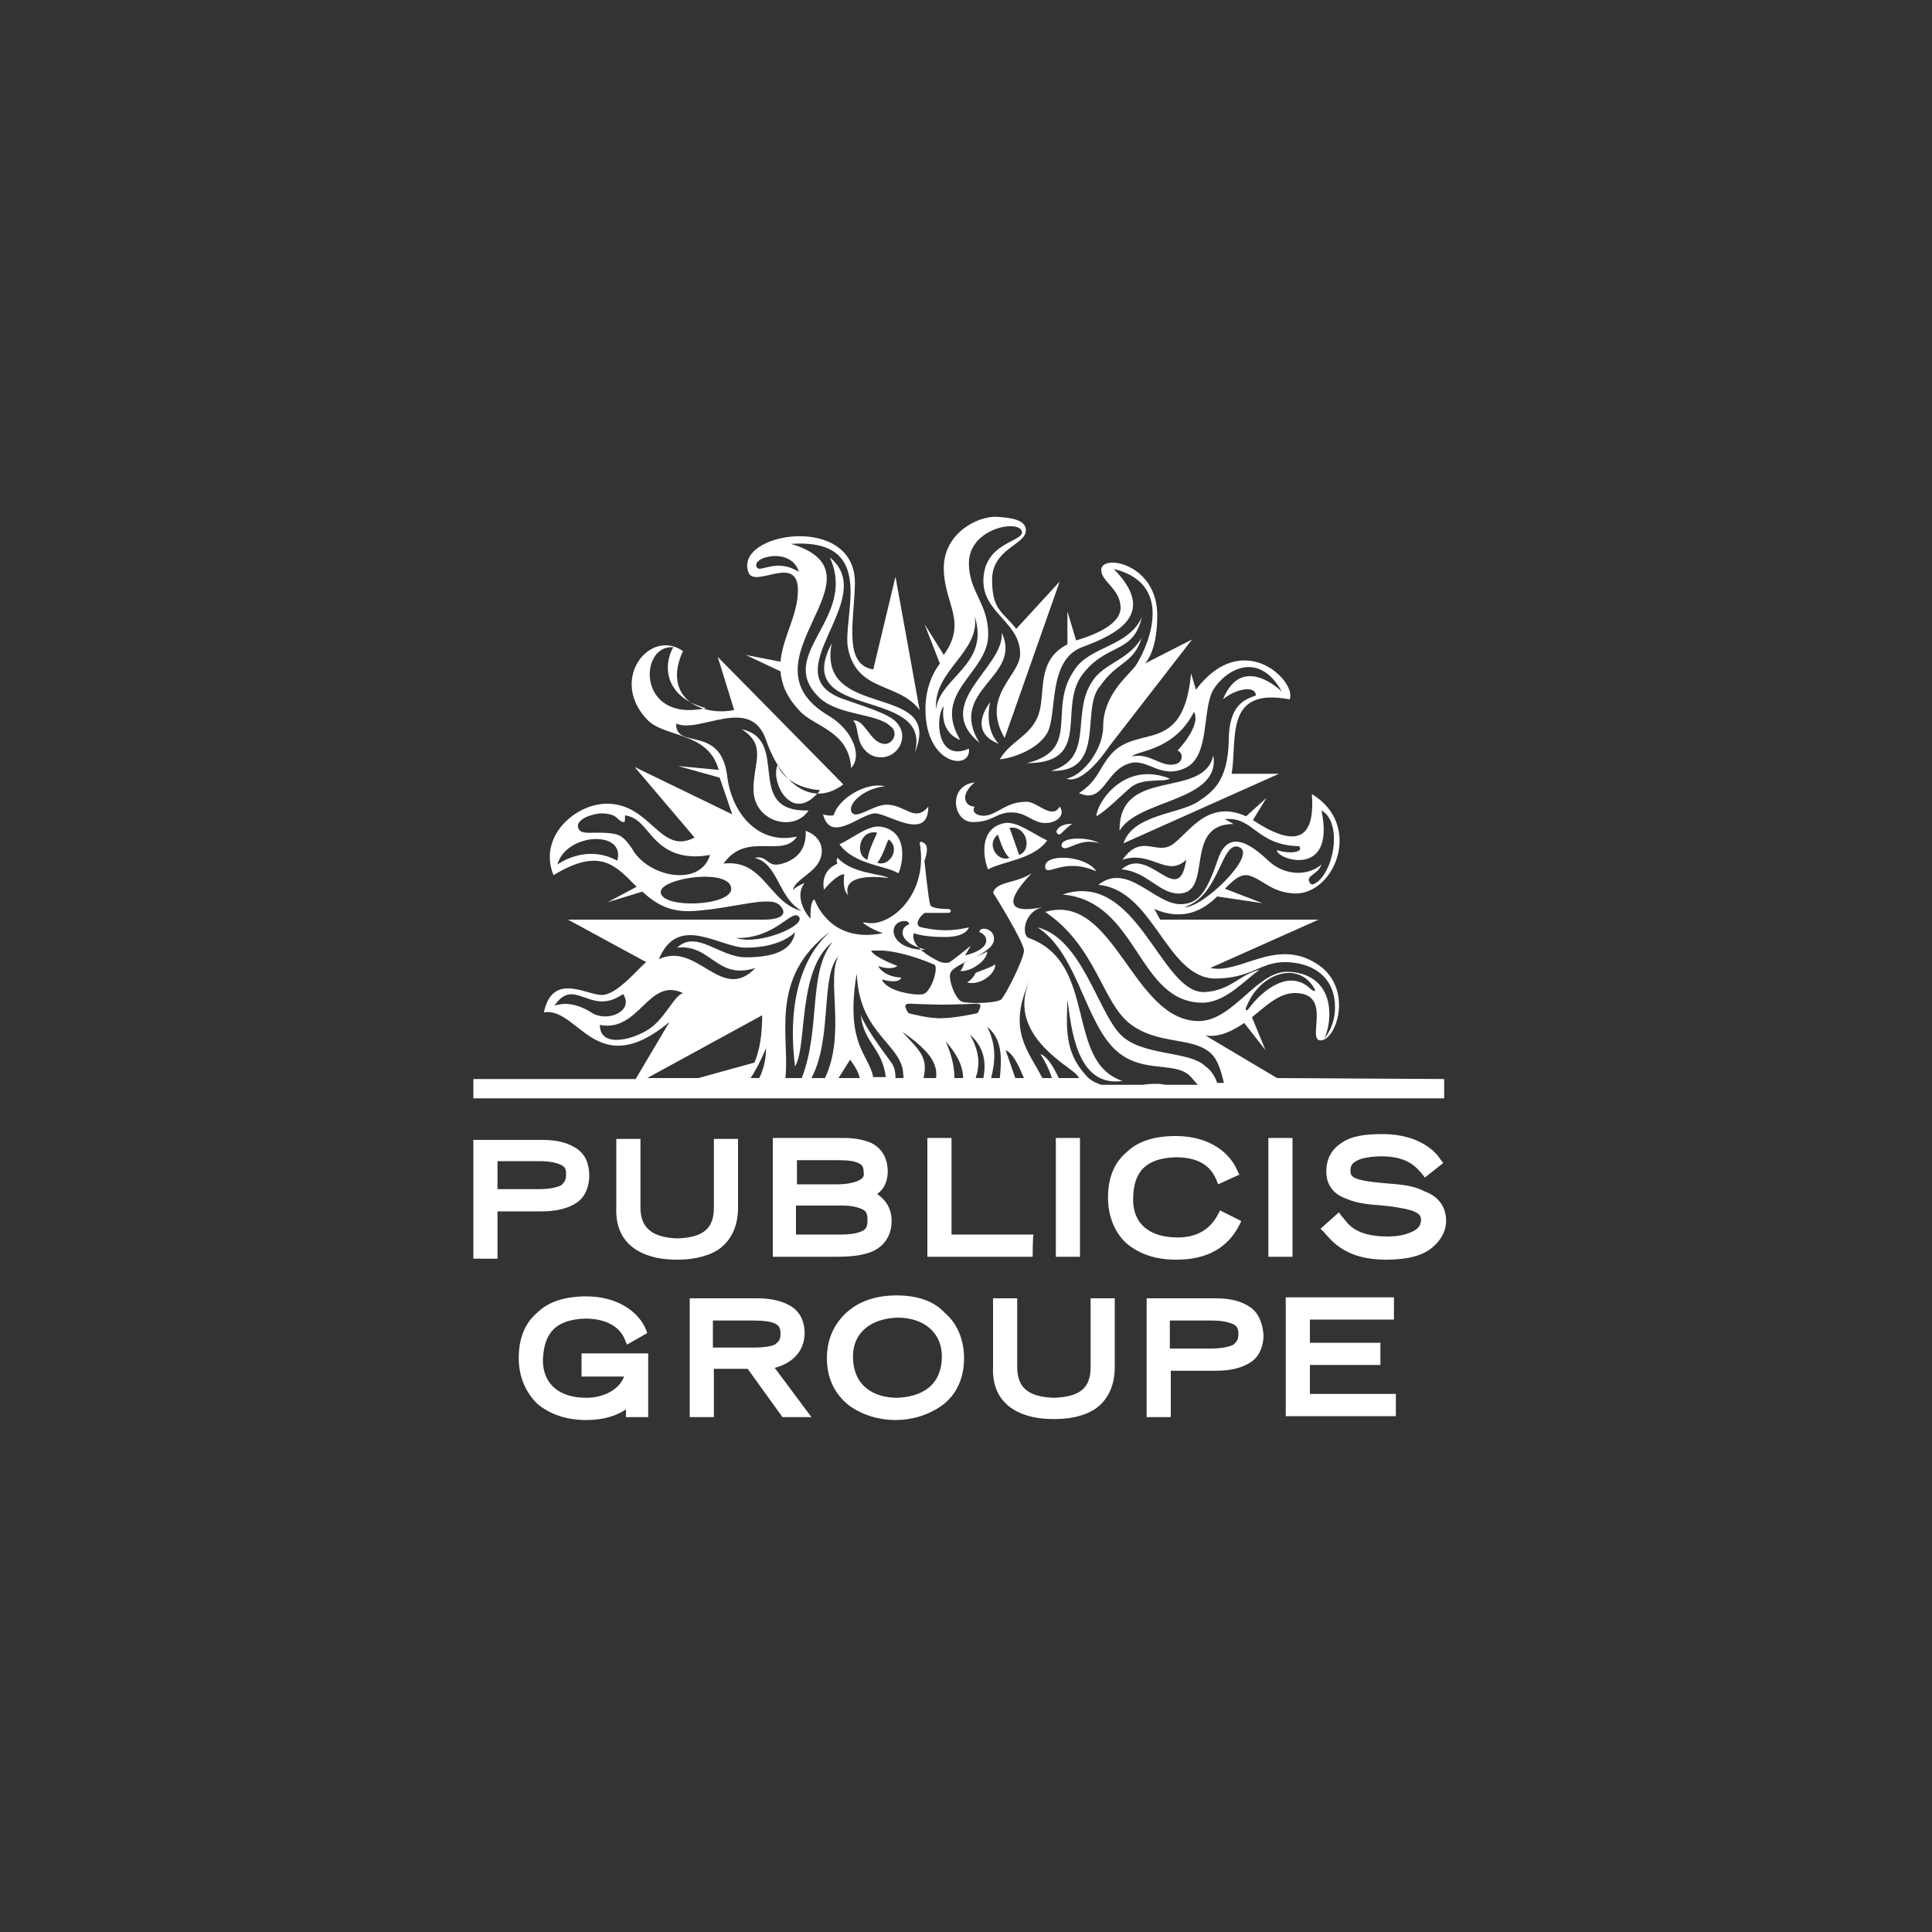
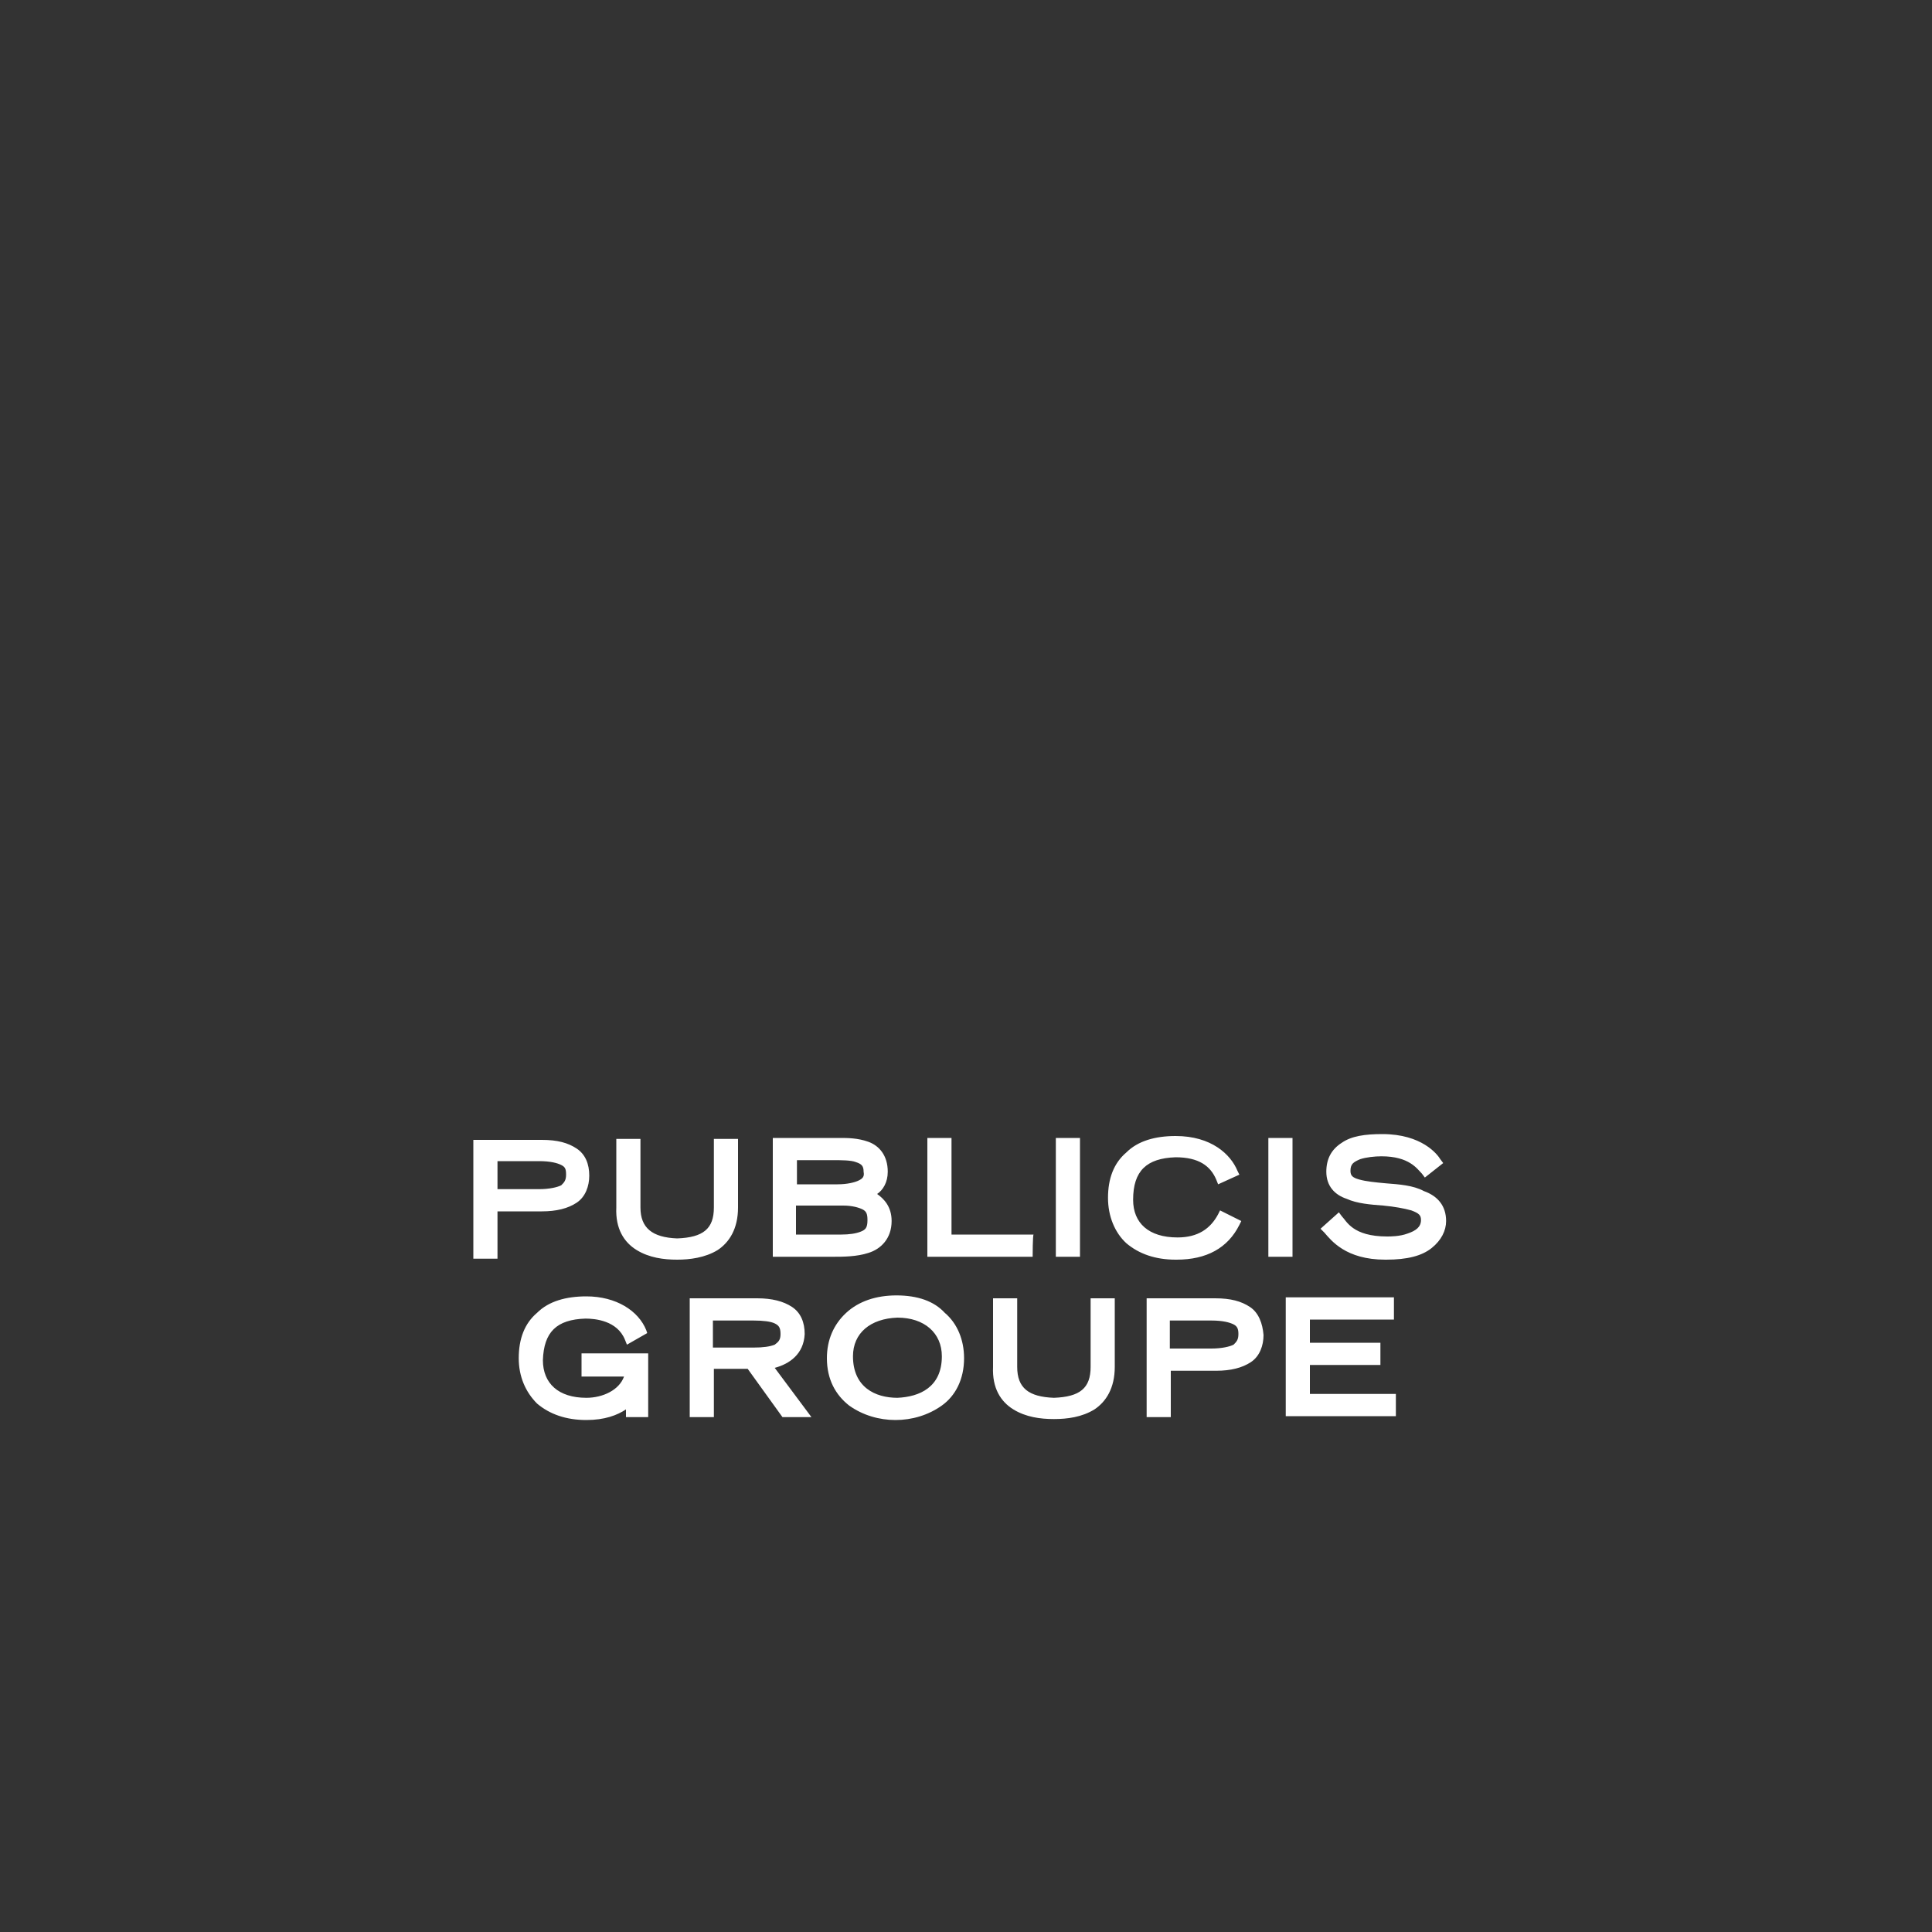
<svg xmlns="http://www.w3.org/2000/svg" id="Layer_1" x="0px" y="0px" viewBox="0 0 200 200" style="enable-background:new 0 0 200 200;" xml:space="preserve">
  <rect x="0" y="0" width="200" height="200" fill="#333333" stroke="none" />
  <style type="text/css">	.st0{fill:#FFFFFF;}</style>
-   <path class="st0" d="M51.5,125.4h4.6c1.5,0,2.7-0.3,3.6-0.9c0.9-0.6,1.3-1.7,1.3-2.8c0-1.2-0.4-2.2-1.3-2.8c-0.9-0.6-2-0.9-3.6-0.9 h-7.1v12.3h2.5V125.4L51.5,125.4z M58.6,121.6c0,0.6-0.2,0.8-0.5,1.1c-0.4,0.2-1.2,0.4-2.3,0.4h-4.3v-2.9h4.3c1.2,0,1.9,0.2,2.3,0.4 C58.5,120.8,58.6,121,58.6,121.6L58.6,121.6z M70.1,130.4c-1.4,0-2.9-0.2-4.2-1c-1.3-0.8-2.2-2.2-2.1-4.4v-7.1h2.5v7.1 c0,2.1,1.2,3.1,3.8,3.2c2.7-0.1,3.8-1,3.8-3.2v-7.1h2.5v7.1c0,2.2-0.9,3.6-2.1,4.4C73,130.2,71.4,130.4,70.1,130.4L70.1,130.4z  M89.9,129.7c1.3-0.4,2.4-1.5,2.4-3.3c0-1.5-0.8-2.3-1.5-2.8c0.6-0.4,1.1-1.2,1.1-2.3c0-1.7-0.9-2.7-2-3.1c-1.1-0.4-2.2-0.4-2.9-0.4 H80v12.3h6.3C87.2,130.1,88.7,130.1,89.9,129.7L89.9,129.7z M89.1,127.5c-0.5,0.2-1.2,0.3-2,0.3h-4.7v-3h4.9c0.9,0,1.6,0.2,2,0.4 c0.4,0.2,0.5,0.5,0.5,1.1C89.8,127.1,89.6,127.3,89.1,127.5z M88.9,122.2c-0.4,0.2-1.2,0.4-2.2,0.4h-4.2v-2.5h3.7 c0.9,0,1.9,0,2.4,0.2c0.6,0.2,0.8,0.4,0.8,1C89.5,121.8,89.3,122,88.9,122.2L88.9,122.2z M106.9,130.1H96v-12.3h2.5v10h8.5 C106.9,127.8,106.9,130.1,106.9,130.1z M109.3,117.8h2.5v12.3h-2.5V117.8z M128.5,126.4l-0.2,0.4c-1.2,2.4-3.4,3.6-6.5,3.6h-0.1 c-2.1,0-3.8-0.6-5.1-1.7c-1.2-1.1-1.9-2.8-1.9-4.7c0-2,0.6-3.6,1.9-4.7c1.2-1.2,3-1.7,5.1-1.7c3.7,0,5.7,1.9,6.4,3.6l0.2,0.4l-2.2,1 l-0.2-0.5c-0.6-1.4-1.8-2.3-4.2-2.3c-3,0.1-4.4,1.4-4.4,4.4c0,2.4,1.6,3.9,4.6,3.9c2.1,0,3.4-0.9,4.2-2.4l0.2-0.4L128.5,126.4 L128.5,126.4z M131.3,130.1v-12.3h2.5v12.3L131.3,130.1L131.3,130.1z M149.7,126.4c0,1-0.5,2-1.5,2.8c-1,0.8-2.5,1.2-4.7,1.2h-0.1 c-4.1,0-5.6-2-6.3-2.8l-0.4-0.4l1.9-1.7l0.3,0.4c0.5,0.5,1.1,2.1,4.7,2.1c0.3,0,1.3,0,2.1-0.3c0.9-0.3,1.4-0.7,1.4-1.4 c0-0.5-0.2-0.7-1-1c-0.7-0.2-1.8-0.4-2.9-0.5c-1.3-0.1-2.7-0.2-3.8-0.7c-1.2-0.4-2.1-1.3-2.1-2.8c0-1.3,0.5-2.3,1.6-3 c1-0.7,2.4-0.9,4.2-0.9c4.1,0,5.7,2.1,6,2.6l0.3,0.4l-1.9,1.5l-0.3-0.4c-0.5-0.5-1.3-1.8-4.2-1.8c-0.7,0-1.6,0.1-2.2,0.3 c-0.7,0.3-1,0.5-1,1.2c0,0.5,0.2,0.7,0.9,0.9c0.7,0.2,1.7,0.3,2.8,0.4c1.3,0.1,2.8,0.2,3.9,0.8C148.8,123.8,149.7,124.8,149.7,126.4 L149.7,126.4z M60.2,140.1h6.9v6.6h-2.3v-0.8c-0.9,0.6-2.2,1.1-4.1,1.1h0c-2.1,0-3.8-0.6-5.1-1.7c-1.2-1.2-1.9-2.8-1.9-4.7 c0-2,0.6-3.6,1.9-4.7c1.2-1.2,3-1.7,5.1-1.7c3.1,0,5.4,1.5,6.2,3.5L67,138l-2.1,1.2l-0.2-0.5c-0.8-2-3.1-2.2-4.1-2.2 c-3,0.1-4.3,1.4-4.4,4.3c0,2.4,1.6,3.9,4.5,3.9c1.7,0,3.4-0.8,3.9-2.2h-4.4L60.2,140.1L60.2,140.1z M83.3,138.1 c0-1.2-0.4-2.2-1.3-2.8c-0.9-0.6-2.1-0.9-3.6-0.9h-7v12.3h2.5v-5h3.5l3.6,5H84l-3.8-5.1C81.7,141.2,83.2,140.2,83.3,138.1 L83.3,138.1z M80.8,138.1c0,0.6-0.2,0.8-0.6,1.1c-0.5,0.2-1.2,0.3-2.2,0.3h-4.2v-2.8H78c1,0,1.8,0.1,2.2,0.3 C80.6,137.2,80.8,137.4,80.8,138.1L80.8,138.1z M92.8,134.1c-2.1,0-3.9,0.6-5.2,1.8c-1.3,1.2-2,2.8-2,4.7c0,2.2,0.9,3.8,2.3,4.9 c1.4,1,3.1,1.5,4.8,1.5c1.7,0,3.4-0.5,4.8-1.5c1.4-1,2.3-2.7,2.3-4.9c0-1.9-0.7-3.6-2-4.7C96.7,134.7,95,134.1,92.8,134.1z  M97.5,140.4c0,3.2-2.3,4.2-4.6,4.3c-2.3,0-4.6-1.1-4.6-4.3c0-2.4,1.8-3.9,4.6-4C95.7,136.4,97.5,138,97.5,140.4z M112.9,134.4h2.5 v7.1c0,2.2-0.9,3.6-2.1,4.4c-1.3,0.8-2.8,1-4.2,1s-2.9-0.2-4.2-1c-1.3-0.8-2.2-2.2-2.1-4.4v-7.1h2.5v7.1c0,2.2,1.2,3.1,3.8,3.2 c2.7-0.1,3.8-1,3.8-3.2L112.9,134.4L112.9,134.4z M129.4,135.3c-0.9-0.6-2-0.9-3.6-0.9h-7.1v12.3h2.5v-4.8h4.7 c1.5,0,2.7-0.3,3.6-0.9c0.9-0.6,1.3-1.7,1.3-2.8C130.7,137,130.3,135.9,129.4,135.3L129.4,135.3z M128.2,138.1 c0,0.6-0.2,0.8-0.5,1.1c-0.4,0.2-1.2,0.4-2.3,0.4h-4.3v-2.9h4.3c1.2,0,1.9,0.2,2.3,0.4C128.1,137.3,128.2,137.6,128.2,138.1 L128.2,138.1z M135.6,144.3h8.9v2.3h-11.4v-12.3h11.2v2.3h-8.7v2.4h7.3v2.3h-7.3L135.6,144.3L135.6,144.3z" />
-   <path class="st0" d="M132.2,111.6l-7.4-4.4c1.5,0.2,2.8-0.5,4-1.3l2.2,2.8l-1.4-3.4c1.5-1.2,2.7-2.4,4.3-2.5 c4.2-0.1,1.3,4.9,2.8,4.9c1.7,0,3.5-5.6-0.5-8c-4.2-2.6-7.9,1.2-10.9,0.5l11.2-5h-16.4l-0.6-1.1c3,1.3,5.1,0.1,6.5-1.3l4.7,0.7 l-3.9-1.5c0.9-0.9,1.7-1.7,2.7-1.3c1.4,0.5,2.2,1.7,4.6,1.8c4.1,0,7-7.1,1.7-10.3c0.4,5.1-2,5.4-6.1,2.7l1.4-2.3l-2.1,1.9 c-4-1.8-5.9,1.7-7.6,2.9c-1.7,1.2-3.2-1.2-5.2,1.6c3-1,4.6,1.9,6.6,0c-0.8,5.2-3.8-1.6-6.7,1c2.6,0.2,3.9,2.5,5.9,2.5 c3.7,0,0.4-7.2,5.7-7.2l-0.9-0.5c3-0.3,3.2,2.7,7.7,2.8c0.5,0.7-1.2,0.8-2.3,0.4c-0.2,0.9,6.1,3.1,4.6-4.1c2,1.1,1.5,5.6-0.3,7.3 c-0.4,0.3-0.7,0.5-0.9,0.2c-0.5-0.8,0.8-0.8,1.2-1.9c-1.4,1.2-3.8,1.2-5.5-0.4s-4.1-3.4-5.2-0.2s-1.9,4.7-3.9,4.7 c-2.7,0-5.5-4.4-8.5-2c5.7,0.5,7,9.5,12,9.7c3.9,0,4.7-1.7,7.3-1.7s5.2,1.3,5.2,4.7c0,2-1.1,3.2-1.1,3.2s0.8-1.6,0.4-3.7 c-0.4-2-2-3.2-4.3-3.2c-3.1,0-5.6,5.1-9.1,5.1c-6.9,0-8.7-13.4-15.9-11.3c5.3,3.6,5.9,9.4,8.8,11.6c2.9,2.2,6.4,1.3,8.3,3 c0.8,0.7,1.1,1.9,1.4,3.1h-0.7c-0.2-0.6-0.6-1.3-1.2-1.7c-1.7-1.7-6.7-1-8.9-3.4c-2.3-2.5-4-9.9-8.5-11c3.9,2.5,4.8,9,7.6,12.2 c2.8,3.2,6.5,1.5,8.2,3.2c0.3,0.3,0.5,0.6,0.8,0.9h-3.2c-0.3,0-0.6-0.1-0.9-0.1c-0.5,0-1.1,0-1.6,0.1h-4.3c-0.6-0.2-1.2-0.5-1.6-1 c-2.2-2.4-2-4.9-1.9-7.8c0.4,2.8,0.9,9.1,5.7,8.4c-6-2-2.5-12.2-9.7-14.8c-0.8-0.3-0.5-2.8,1.5-3.2c-3.9,0.8-3.9-0.7-1.2-3.5 c-1.7,1.1-3.6,0.8-4,2c0,0,3.2,5.1,3.2,6s-2.1,5-2.4,5.1c-0.8,0.4-3.4,0.4-4,0.2c-0.7-0.2-1.5-2.4-1.2-3c0.5-1.1,4.5-1.9,4.5-3.5 c0-1.2-1.6-1.3-1.5-0.7c0.9,0.3,1.4,1.7-1.5,2.4l0.6-1c0,0-2.1,1.7-2.2,1.7c-0.1,0.1-0.6,0.1-0.9,0c-0.3-0.1-3.3-1.5-2.8-3 c0,0,0.9,0.4,3.2,0.4s2.5-1,2.5-1s-1.2,0.3-2.4,0.3c-1.3,0-2.5-0.3-2.5-0.3c-1-0.2,0.1-1.5,0.4-1.5h2.4c0.2,0,0.4-0.3,0-0.4 c-0.2,0-1.7,0-1.9-0.4c-0.2-0.6-0.6-4.6-0.6-4.6s0.5-1.2,0.1-1.7c-0.4-0.4-0.6-0.2-0.6-0.2c1,5.5-3.2,8.9-5.6,8.3l-0.3,0 c0.5,0.4,1.2,0.8,2.1,1.1c-4.5,0.9-6.4-1.8-7.1-3.5c-0.4,0.2-0.4,1.3-0.4,2c-0.9-1-1.5-2.6-0.6-3.7c-1.2,0.5-1.2,0.8-1.2,0.8 c0-0.9,1.7-1.6,2.5-2.7c0.8-1.1,0.7-2.8-1.2-3.5c0.1,1.7-0.7,2.9-2.4,3.4c-1.7,0.5-1.4-0.9-2.9-0.6c2.5,0.6,2.4,4.1,4.9,5.5 c-3.4-0.8-3.9-5.4-8.1-4.9c2.4-3.4,6.1-0.5,7.6-2.8c-4,0.9-6.7-2.4-7.2-6.1c-0.6-5.6-5.4-2.8-5.3-5.6c2.4,1.1,7.7-3,9.3,1.7 c1.7,4.9,5,6.9,8,4.6l-13-13.2l1.7,5.5c-3.4,0.7-7.5-1.3-5.3-6.1C67.3,65,63,70.3,67,74.5c1.8,1.9,6.3,1.2,7.4,5.2l-4.2-0.4l4.3,1.2 l1.3,3.8l-10.1-4.9l6.2,7.3c-3.6,1.9-4.5-3.6-9.2-3.5c-3.3,0.1-7,3.5-5.4,7.4c4.9-3,6.5-0.9,8.6,1.2l-3,1.6l3.6-1.1 c1.3,1.2,2.8,2.2,5.4,2c4.3-0.3,8-1.7,8.9-0.5c0.8,0.9-0.1,1.4-1.7,1.4H58.8l8.1,4.4c-0.8,0.6-3,3.4-4.6,3.4s-5.1-2.4-6,1.8 c3.6-0.6,5.4,7.3,13,1l-3.5,5.9H49v2h100.5v-2L132.2,111.6L132.2,111.6L132.2,111.6z M128.3,87.7c1.9,0.8-3.9,6.4-5.7,6.2 C126.3,92.8,126.4,86.9,128.3,87.7z M129,104.3c1.3-3.5,5.4-5,7.1-1.9c0.1,0.2,0,0.3-0.4,0c-2.1-2.1-4.9-0.1-6.5,2.1 C129,104.7,128.9,104.5,129,104.3L129,104.3z M69.7,67c-1.1,1.9-0.9,5.2,3.4,6.3C65.9,74.9,66.1,66.7,69.7,67z M63.9,89.1 c-3.3-1.8-6.2,0.4-6.2,0.4C58.6,86.2,64.8,85.9,63.9,89.1z M65.4,87.8c-0.5-0.7-0.9-1.2-1.5-1.4c-0.7-0.2-1.5-0.2-2.2-0.2 c-0.8,0-1.6,0.1-1.8-0.4c-0.2-0.4,0-0.7,0.4-1c0.4-0.3,1.1-0.5,1.8-0.6c0.8,0,1.4,0.1,1.8,0.5c0.4,0.4,0.6,0.4,0.7,0.4 c0.1,0,0.1-0.3,0.1-0.5c0-0.1,0-0.2,0-0.2c1.2,0.2,1.7,0.9,2.4,1.7c1,1.2,2.6,3.1,6.4,2.4C72.5,91.9,67,90.8,65.4,87.8L65.4,87.8z  M68.4,92.4c-0.2-1.5,7.2-2.6,7.3-0.4C75.7,93.8,68.6,94.1,68.4,92.4z M94.1,95.7c-1,0.3-1.2,1.9,1.7,2.6c-0.9,0.1-3.2-0.3-3.3-1.9 C92.5,95.2,94.2,95.1,94.1,95.7z M91.4,98.4c2.6,0.2,5.4,1.5,5.4,1.5c0.3,0.7-0.5,2.8-1.2,3c-0.6,0.2-3.8-0.2-4.3-1.5 c1.9,0.5,2-0.2,2-0.2s-1.7,0-2.4-1.2c1.4,0.5,2,0,2,0s-2.6-1-2.7-1.6L91.4,98.4L91.4,98.4L91.4,98.4z M82.7,94.9 c0.8,0.9-4.1,3-6.5,2.2C80.3,97.2,82,94,82.7,94.9z M77.2,98.1c2.8,0,4.4-0.9,5.1-1.6c-0.3,2-2.4,2.6-5.1,2.6c-2.7,0-5.1-2.9-7.1-1 c3.5-0.4,4.1,3.4,8.1,2.1c-3.5,3.7-6-2.8-10-0.9C70.2,94.5,74.5,98.1,77.2,98.1z M57.4,104.1c2.1-3.1,3.7,1.2,7.1-1.2 c1.2,1.8-1.7,3-3.3,1.9C59.6,103.8,58.3,103.8,57.4,104.1z M67.5,106.3c-1.5,1.2-5.4,2.4-5.4-0.2c4.1,0.8,5-5,8.6-3.3 C69.8,103.1,69,105.1,67.5,106.3z M67,111.6l11.9-6.5c0,2.2-0.3,3.7-0.8,4.9l-5.8,1.6H67z M78.6,111.6h-0.9c0.6-0.9,1.1-1.9,1.6-3.1 C79.3,109.2,79.2,110.4,78.6,111.6z M81.3,111.6c0.5-4.2-1.8-10.4,4.7-15.2c-0.9,0.8-4.9,4.3-3.7,14c1.3-2.1,0.2-10,3.9-12.9 c-2.6,3.2-1.2,8.9-3.2,14.1H81.3L81.3,111.6z M85.4,111.6H84c2.2-4.1,0.9-10.6,2.8-12.6C85.5,101.3,87.6,107,85.4,111.6z  M86.8,111.6l1.2-1.9c0.6,0.8,0.9,1.4,1,1.9H86.8z M93.5,111.6h-0.8c0-0.6-0.1-1.2-0.5-1.7c-3-4-3.1-4.9-3.1-4.9 c0.3,3,2.2,3.4,2.6,6.5h-1.3c-0.5-2.4-2.8-3.3-1.8-10.2l0.1-0.5c0.2,6.3,4.8,7.3,4.8,10.5C93.6,111.4,93.5,111.5,93.5,111.6z  M96.9,111.6h-1.3c0.5-2.2-0.4-2.8-2.2-4.8C96.1,108.7,97.1,110,96.9,111.6z M94.1,104.9c-0.2-0.1-0.4-0.7-0.4-0.8 c0,0,0.1-0.2,0.4-0.2c0,0,2.4,0.1,3.5,0.1c1.2,0,3.5-0.1,3.5-0.1c0.3,0,0.4,0.1,0.4,0.2c0,0.1-0.2,0.8-0.4,0.8c0,0-2.2,0.5-3.6,0.5 C96.4,105.5,94.1,104.9,94.1,104.9z M98.8,111.6c0-1-0.2-2.2-0.9-3.8c1.4,1.6,1.8,2.8,1.8,3.8H98.8z M101.8,111.6H101 c0.4-1.2,0.5-2.6-0.6-4.5C101.9,108.4,102.1,110,101.8,111.6L101.8,111.6z M103.5,111.6h-0.9c0.4-1.6,0.6-3.3-0.4-5.3 C103.8,107.6,103.7,109.6,103.5,111.6L103.5,111.6z M105.1,111.6l-1-2.9c0.8,0.4,1.3,1.5,1.9,2.9C106,111.6,105.1,111.6,105.1,111.6 z M109.6,111.6c-0.6-1.3-1.2-2.2-1.9-2.5c0.5,0.8,0.9,1.6,1.2,2.5h-1c-1.4-2.8-3.7-4.9-1.3-10.1c-2.4,5.3,3.6,8.6,4.7,9.6 c0.1,0.1,0.3,0.3,0.4,0.5L109.6,111.6L109.6,111.6L109.6,111.6z M100.9,83.5c-0.5,0.7,0.7,1.3,1.9,0.7c1.1-0.5,1.8-1.2,3.5-1.2 c1.1,0,2.6,1.9,3.4,0.5c0.6,0.8-0.2,1.7-1.5,1.7c-1.3,0-1.9-1.1-3.5-1.1c-1.6,0-1.9,1-4,1c-2.1,0-2.6-3.8,0.2-4.1 C99.3,82.3,99.9,83.5,100.9,83.5z M118.2,63.9c-0.9,3.9-3.7,2.6-6.2,6s1.1,9.1-5.7,9.1c5.7-1.4,2.1-5.6,4.9-9.6 C112.7,66.9,116.8,67,118.2,63.9L118.2,63.9z M102.5,72.7c0,0-0.7,2.7,0.9,4.3C100,75.7,102.5,72.7,102.5,72.7z M118.2,66 c-0.9,2.8-2.5,2.4-4.3,5c-2.1,2.3,0.7,9-5.1,8.8c4.6-1.3,2-6,4.3-9.3C114.2,68.7,116.9,68.3,118.2,66z M117.2,81.4 c-0.7,0.5-2.6,2.5-3.7,3.1c0-1.3,2.8-5.8,7.6-3.9C120.5,81,118.5,80.5,117.2,81.4z M113.8,87.3c-2.1-0.7-3.5,1.1-3.9,0.3 C109.7,86.6,112.7,86.6,113.8,87.3z M115.9,86c-0.1-6.7,8.7-3.2,9.7-7.8C126.4,83,117.8,82.7,115.9,86L115.9,86z M113.5,90.2 c-3.4-1.5-5.1,0.6-5.3-0.4C108,88.3,112.4,88.5,113.5,90.2z M103.7,65.5c2.2,4.6-5.7,5.9-2.3,11.4C96.4,72.8,104,69.1,103.7,65.5z  M99.4,100.5c0.2-0.1,0.4-0.7,0.4-0.8c0.9-0.6,1.9-0.9,2.4-1.2C102.2,99.5,100.3,100.7,99.4,100.5L99.4,100.5z M91.3,85.6 c-1.3-0.3-2.9,1.1-4.4,1.8c1.5,2.1,4.8,2.2,6.1,3C93.3,89.9,94.3,86.2,91.3,85.6z M89.8,89c-1.4-0.5-0.8-3.2,1-2.8 C90.7,86.5,89.9,88,89.8,89z M90.8,89.3c0.6-0.6,1-2.2,1.2-2.4C93.3,87.9,92,89.8,90.8,89.3z M90.6,84.2c-1.5,0-4.6,3.2-5.4,0.1 c0,0,0.5,0.2,1.1,0.1c0.5-1.8,3.5-3.5,5.3-3c-2.1,0.2-3.7,1.7-3.5,2.5c0.3,1.2,2.2-0.6,3.7-0.6c1.9,0,2.9,1.9,4.3,0.2 C96.1,87.2,91.9,84.2,90.6,84.2z M95.7,64.6l1.6,4.1c0,0-1.5,1.7-1.5,4.7c0,5.9,4.8,6.4,4.5,4.1c-3.4,1.5-3.5-3.4-2.6-4.4 c0,0-0.6,2.6,1.7,3.5c-3-5,2.9-6.9,2.9-10.9c0-3.3-2-4.4-2-7.4c0-3.7,5.4-4.6,5.5-3.2c0,1-3.9,1.1-4,4.9c-0.1,3.5,3.9,4.4,3.8,7.8 c-0.1,2.2-4.1,4.3-1.6,8.6l5.7-16.2l-4.5,4.9c-1.4-1.8-2.5-1.9-2.5-5.1c0-3.2,3.5-3.6,3.5-5.1c0-1.2-1.8-1.3-3-1.4 c-2-0.1-5.5,1.7-5.5,5.3c0,3.7,2.5,5.5,0,9L95.7,64.6L95.7,64.6z M100.9,63.8c1.6,5-3.6,6.3-4,9.6C96.6,69.4,101.5,67.5,100.9,63.8z  M87.8,92.7l-0.2-0.3c-0.4-0.6-0.2-1.9-0.2-1.9c-0.8,0-2.1,1.6-2.1,1.6s-0.5-1.9,1.4-2.7c-0.2-0.3,0-0.6,0-0.6 c1.6,1.7,4.5,1.6,5.3,2.1C92,90.9,87,90.1,87.8,92.7L87.8,92.7z M77.2,67.8l3.6,1.7c0.1,1.3,0.6,2.6,1.9,4c1.4,1.7,5.2,2.1,5.4,6 c1.2-1.2,0.2-3.9-2.3-5.4c-9.7-5.7,6.6-14.6-3.9-17.8c9.1-0.6,5.2,7.6,5.9,10.9c1,4.5,5.2,3.4,7.4,6.3l-2.5-13.8l-2.3,9.6 c-3.1-0.5-2-4.9-1.9-8.8c0.2-7.5-12.7-5.4-11-1.2c0.7,1.6,5.1-2,5.1,1.8c0,2.6-1.6,4.9-1.8,7.4L77.2,67.8L77.2,67.8z M78.4,58.8 c-0.9-1.1,3.5-2.3,4.3,0.4C80.5,57.8,78.8,59.2,78.4,58.8z M94.7,77.9c1.9-6.9-12.9-3.2-8.6-11.3C84.5,74.7,97.8,70.5,94.7,77.9z  M110,92.6c7.7-2.6,10.1,10.1,14.6,10.1c2.8-0.1,3.8-1.9,5.8-2.3c-1.4,0.9-3.4,3.3-5.8,3.4C117.7,103.9,117.9,93.3,110,92.6 L110,92.6z M92.6,76c0-0.3-0.1-0.6-0.4-0.8c-1.4-1.4-5.6-1.1-7.5-3.1c-4.4-4.4,4.1-8.1,1.2-14.4c5.3,4.3-6.2,12.1,1.5,14.7 c3.2,1.1,4.3,1.5,5.1,2.1c0.5,0.4,0.9,1,0.9,1.7c0,1.2-1,2.2-2.2,2.2c-0.7,0-1.3-0.3-1.7-0.8c-0.9-0.9-0.6-2.6-1.2-3 c1-0.2,1.6,1.6,2.6,2.2c0.2,0.1,0.4,0.2,0.6,0.2C92,77.1,92.6,76.6,92.6,76L92.6,76z M80.5,79.2c0.8,1.9,3,2.5,4.4,2.6 C82,85.5,79.7,80.9,80.5,79.2z M100.1,101.7c0.4-0.2,0.8-0.7,0.9-1c1.3-0.5,1.9-0.7,2-0.9C103.2,100.6,101.6,102.1,100.1,101.7z  M111,85.3c-0.9,0.5-1.3,1.5-1.6,0.9C109.2,86,109.8,85.2,111,85.3z M108.4,87c-1.5-0.7-3.1-2-4.4-1.8c-3,0.6-2,4.3-1.7,4.8 C103.6,89.2,107,89,108.4,87z M105.5,88.5c0,0-0.9-2.6-1-2.8C106.3,85.4,106.9,88,105.5,88.5z M103.3,86.4c0.1,0.2,0.5,1.8,1.2,2.4 C103.3,89.3,102,87.4,103.3,86.4z M115,78.1c-1.3,1.5-1.3,2.7-3.3,4c2.6,1.2,2.7-2.4,5.3-3.1c1.8-0.5,3.2,1.7,5.7,0.5 c2.6-1.2,1.7-6,2.9-8.1c1.3-2.1,4.7-4.1,7.1,0.2c0,0-4.1-4.1-6.1,0.8c1.3-1.1,3.4-1.5,3.4-0.4c-1.1,0.4-2.8,0.9-2.8,4.7 c-0.1,4.4-1.9,5.4-3.2,6.3c-2,1.3-6.7,1.3-7.7,4.3l16.1-7.2h-4.9c0.6-3.6-0.8-9,6-7.7c0.8-1.8-4.8-7.5-9.7-1l-0.5-1.7 C122.5,78.3,117.8,74.9,115,78.1L115,78.1z M123.6,73.7c0.8,1.4-1.7,4-1.7,4c0.6,0.2,0.6,1.2-0.2,1.4c-1.5,0.4-2.6-1.2-4.5-0.8 C117.6,77.7,121.5,77.8,123.6,73.7L123.6,73.7z M78,81.7c0-2.8,1.4-4.5-1.2-6.2c5.1,1.1,0.1,8.6,6.9,8.4C82.2,86.2,78,85.1,78,81.7z  M110.5,66.7v-3.4l0.9,3c2-0.6,4.7-1.7,4.6-3.5c-0.1-1.9-2-2.6-2-3.8c0-1.7,5.8-0.7,5.8,4.7c0,3.9-1.3,5-1.3,5l4.9-2.5l-8.6,11.1 c0,0-2.6,4-4.4,3.3c1.7-0.3,3.8-3,3.8-5.4c0-3.2,2.5-5.2,3.3-6.2c0.8-1.1,4.7-8.4-2.2-10.1c4.5,4.6,0.5,6.7-3.3,8.1 c-3.6,1.4-2.5,6.9-3.6,8.9c-1.2,2-4.3,2.7-4.9,2.7c1.1-1.9,3.2-2.4,4-4.6C108.3,71.7,107.2,68.4,110.5,66.7L110.5,66.7z" />
+   <path class="st0" d="M51.5,125.4h4.6c1.5,0,2.7-0.3,3.6-0.9c0.9-0.6,1.3-1.7,1.3-2.8c0-1.2-0.4-2.2-1.3-2.8c-0.9-0.6-2-0.9-3.6-0.9 h-7.1v12.3h2.5V125.4L51.5,125.4z M58.6,121.6c0,0.6-0.2,0.8-0.5,1.1c-0.4,0.2-1.2,0.4-2.3,0.4h-4.3v-2.9h4.3c1.2,0,1.9,0.2,2.3,0.4 C58.5,120.8,58.6,121,58.6,121.6L58.6,121.6z M70.1,130.4c-1.4,0-2.9-0.2-4.2-1c-1.3-0.8-2.2-2.2-2.1-4.4v-7.1h2.5v7.1 c0,2.1,1.2,3.1,3.8,3.2c2.7-0.1,3.8-1,3.8-3.2v-7.1h2.5v7.1c0,2.2-0.9,3.6-2.1,4.4C73,130.2,71.4,130.4,70.1,130.4L70.1,130.4z  M89.9,129.7c1.3-0.4,2.4-1.5,2.4-3.3c0-1.5-0.8-2.3-1.5-2.8c0.6-0.4,1.1-1.2,1.1-2.3c0-1.7-0.9-2.7-2-3.1c-1.1-0.4-2.2-0.4-2.9-0.4 H80v12.3h6.3C87.2,130.1,88.7,130.1,89.9,129.7L89.9,129.7z M89.1,127.5c-0.5,0.2-1.2,0.3-2,0.3h-4.7v-3h4.9c0.9,0,1.6,0.2,2,0.4 c0.4,0.2,0.5,0.5,0.5,1.1C89.8,127.1,89.6,127.3,89.1,127.5z M88.9,122.2c-0.4,0.2-1.2,0.4-2.2,0.4h-4.2v-2.5h3.7 c0.9,0,1.9,0,2.4,0.2c0.6,0.2,0.8,0.4,0.8,1C89.5,121.8,89.3,122,88.9,122.2L88.9,122.2z M106.9,130.1H96v-12.3h2.5v10h8.5 C106.9,127.8,106.9,130.1,106.9,130.1z M109.3,117.8h2.5v12.3h-2.5V117.8z M128.5,126.4l-0.2,0.4c-1.2,2.4-3.4,3.6-6.5,3.6h-0.1 c-2.1,0-3.8-0.6-5.1-1.7c-1.2-1.1-1.9-2.8-1.9-4.7c0-2,0.6-3.6,1.9-4.7c1.2-1.2,3-1.7,5.1-1.7c3.7,0,5.7,1.9,6.4,3.6l0.2,0.4l-2.2,1 l-0.2-0.5c-0.6-1.4-1.8-2.3-4.2-2.3c-3,0.1-4.4,1.4-4.4,4.4c0,2.4,1.6,3.9,4.6,3.9c2.1,0,3.4-0.9,4.2-2.4l0.2-0.4L128.5,126.4 L128.5,126.4z M131.3,130.1v-12.3h2.5v12.3L131.3,130.1L131.3,130.1z M149.7,126.4c0,1-0.5,2-1.5,2.8c-1,0.8-2.5,1.2-4.7,1.2h-0.1 c-4.1,0-5.6-2-6.3-2.8l-0.4-0.4l1.9-1.7l0.3,0.4c0.5,0.5,1.1,2.1,4.7,2.1c0.3,0,1.3,0,2.1-0.3c0.9-0.3,1.4-0.7,1.4-1.4 c0-0.5-0.2-0.7-1-1c-0.7-0.2-1.8-0.4-2.9-0.5c-1.3-0.1-2.7-0.2-3.8-0.7c-1.2-0.4-2.1-1.3-2.1-2.8c0-1.3,0.5-2.3,1.6-3 c1-0.7,2.4-0.9,4.2-0.9c4.1,0,5.7,2.1,6,2.6l0.3,0.4l-1.9,1.5l-0.3-0.4c-0.5-0.5-1.3-1.8-4.2-1.8c-0.7,0-1.6,0.1-2.2,0.3 c-0.7,0.3-1,0.5-1,1.2c0,0.5,0.2,0.7,0.9,0.9c0.7,0.2,1.7,0.3,2.8,0.4c1.3,0.1,2.8,0.2,3.9,0.8C148.8,123.8,149.7,124.8,149.7,126.4 L149.7,126.4z M60.2,140.1h6.9v6.6h-2.3v-0.8c-0.9,0.6-2.2,1.1-4.1,1.1h0c-2.1,0-3.8-0.6-5.1-1.7c-1.2-1.2-1.9-2.8-1.9-4.7 c0-2,0.6-3.6,1.9-4.7c1.2-1.2,3-1.7,5.1-1.7c3.1,0,5.4,1.5,6.2,3.5L67,138l-2.1,1.2l-0.2-0.5c-0.8-2-3.1-2.2-4.1-2.2 c-3,0.1-4.3,1.4-4.4,4.3c0,2.4,1.6,3.9,4.5,3.9c1.7,0,3.4-0.8,3.9-2.2h-4.4L60.2,140.1L60.2,140.1z M83.3,138.1 c0-1.2-0.4-2.2-1.3-2.8c-0.9-0.6-2.1-0.9-3.6-0.9h-7v12.3h2.5v-5h3.5l3.6,5H84l-3.8-5.1C81.7,141.2,83.2,140.2,83.3,138.1 L83.3,138.1z M80.8,138.1c0,0.6-0.2,0.8-0.6,1.1c-0.5,0.2-1.2,0.3-2.2,0.3h-4.2v-2.8H78c1,0,1.8,0.1,2.2,0.3 C80.6,137.2,80.8,137.4,80.8,138.1L80.8,138.1z M92.8,134.1c-2.1,0-3.9,0.6-5.2,1.8c-1.3,1.2-2,2.8-2,4.7c0,2.2,0.9,3.8,2.3,4.9 c1.4,1,3.1,1.5,4.8,1.5c1.7,0,3.4-0.5,4.8-1.5c1.4-1,2.3-2.7,2.3-4.9c0-1.9-0.7-3.6-2-4.7C96.7,134.7,95,134.1,92.8,134.1z  M97.5,140.4c0,3.2-2.3,4.2-4.6,4.3c-2.3,0-4.6-1.1-4.6-4.3c0-2.4,1.8-3.9,4.6-4C95.7,136.4,97.5,138,97.5,140.4M112.9,134.4h2.5 v7.1c0,2.2-0.9,3.6-2.1,4.4c-1.3,0.8-2.8,1-4.2,1s-2.9-0.2-4.2-1c-1.3-0.8-2.2-2.2-2.1-4.4v-7.1h2.5v7.1c0,2.2,1.2,3.1,3.8,3.2 c2.7-0.1,3.8-1,3.8-3.2L112.9,134.4L112.9,134.4z M129.4,135.3c-0.9-0.6-2-0.9-3.6-0.9h-7.1v12.3h2.5v-4.8h4.7 c1.5,0,2.7-0.3,3.6-0.9c0.9-0.6,1.3-1.7,1.3-2.8C130.7,137,130.3,135.9,129.4,135.3L129.4,135.3z M128.2,138.1 c0,0.6-0.2,0.8-0.5,1.1c-0.4,0.2-1.2,0.4-2.3,0.4h-4.3v-2.9h4.3c1.2,0,1.9,0.2,2.3,0.4C128.1,137.3,128.2,137.6,128.2,138.1 L128.2,138.1z M135.6,144.3h8.9v2.3h-11.4v-12.3h11.2v2.3h-8.7v2.4h7.3v2.3h-7.3L135.6,144.3L135.6,144.3z" />
</svg>